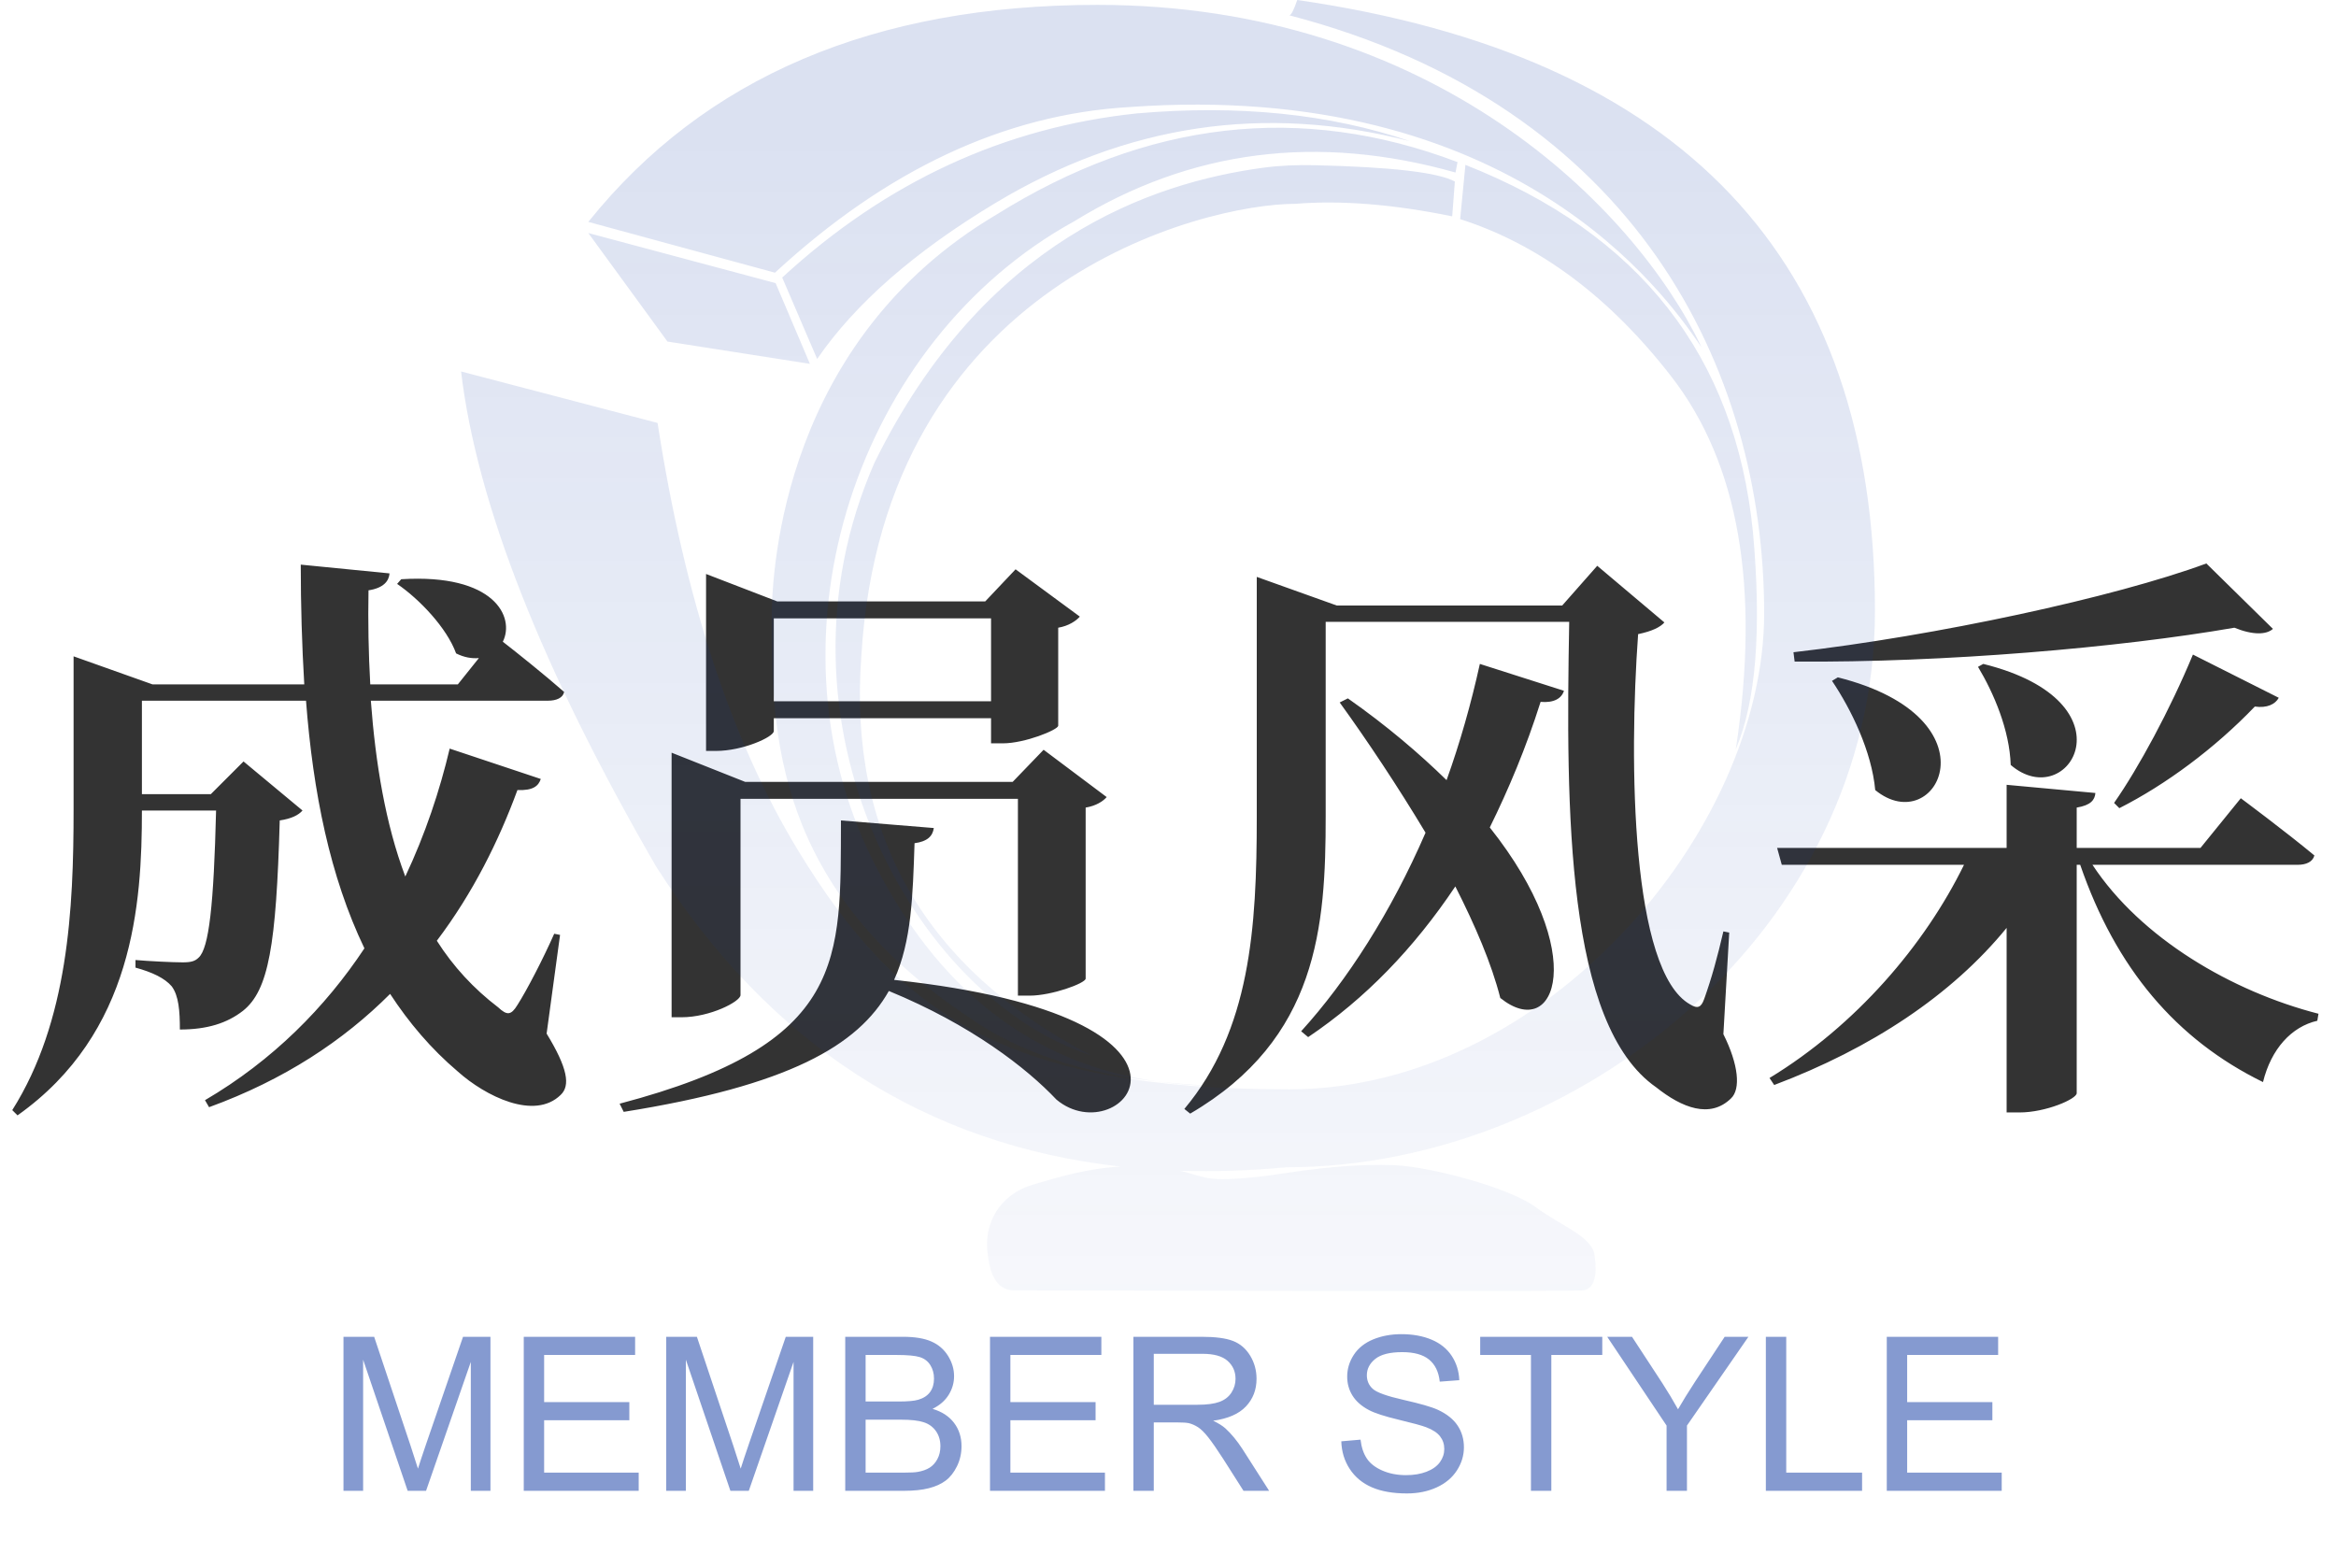
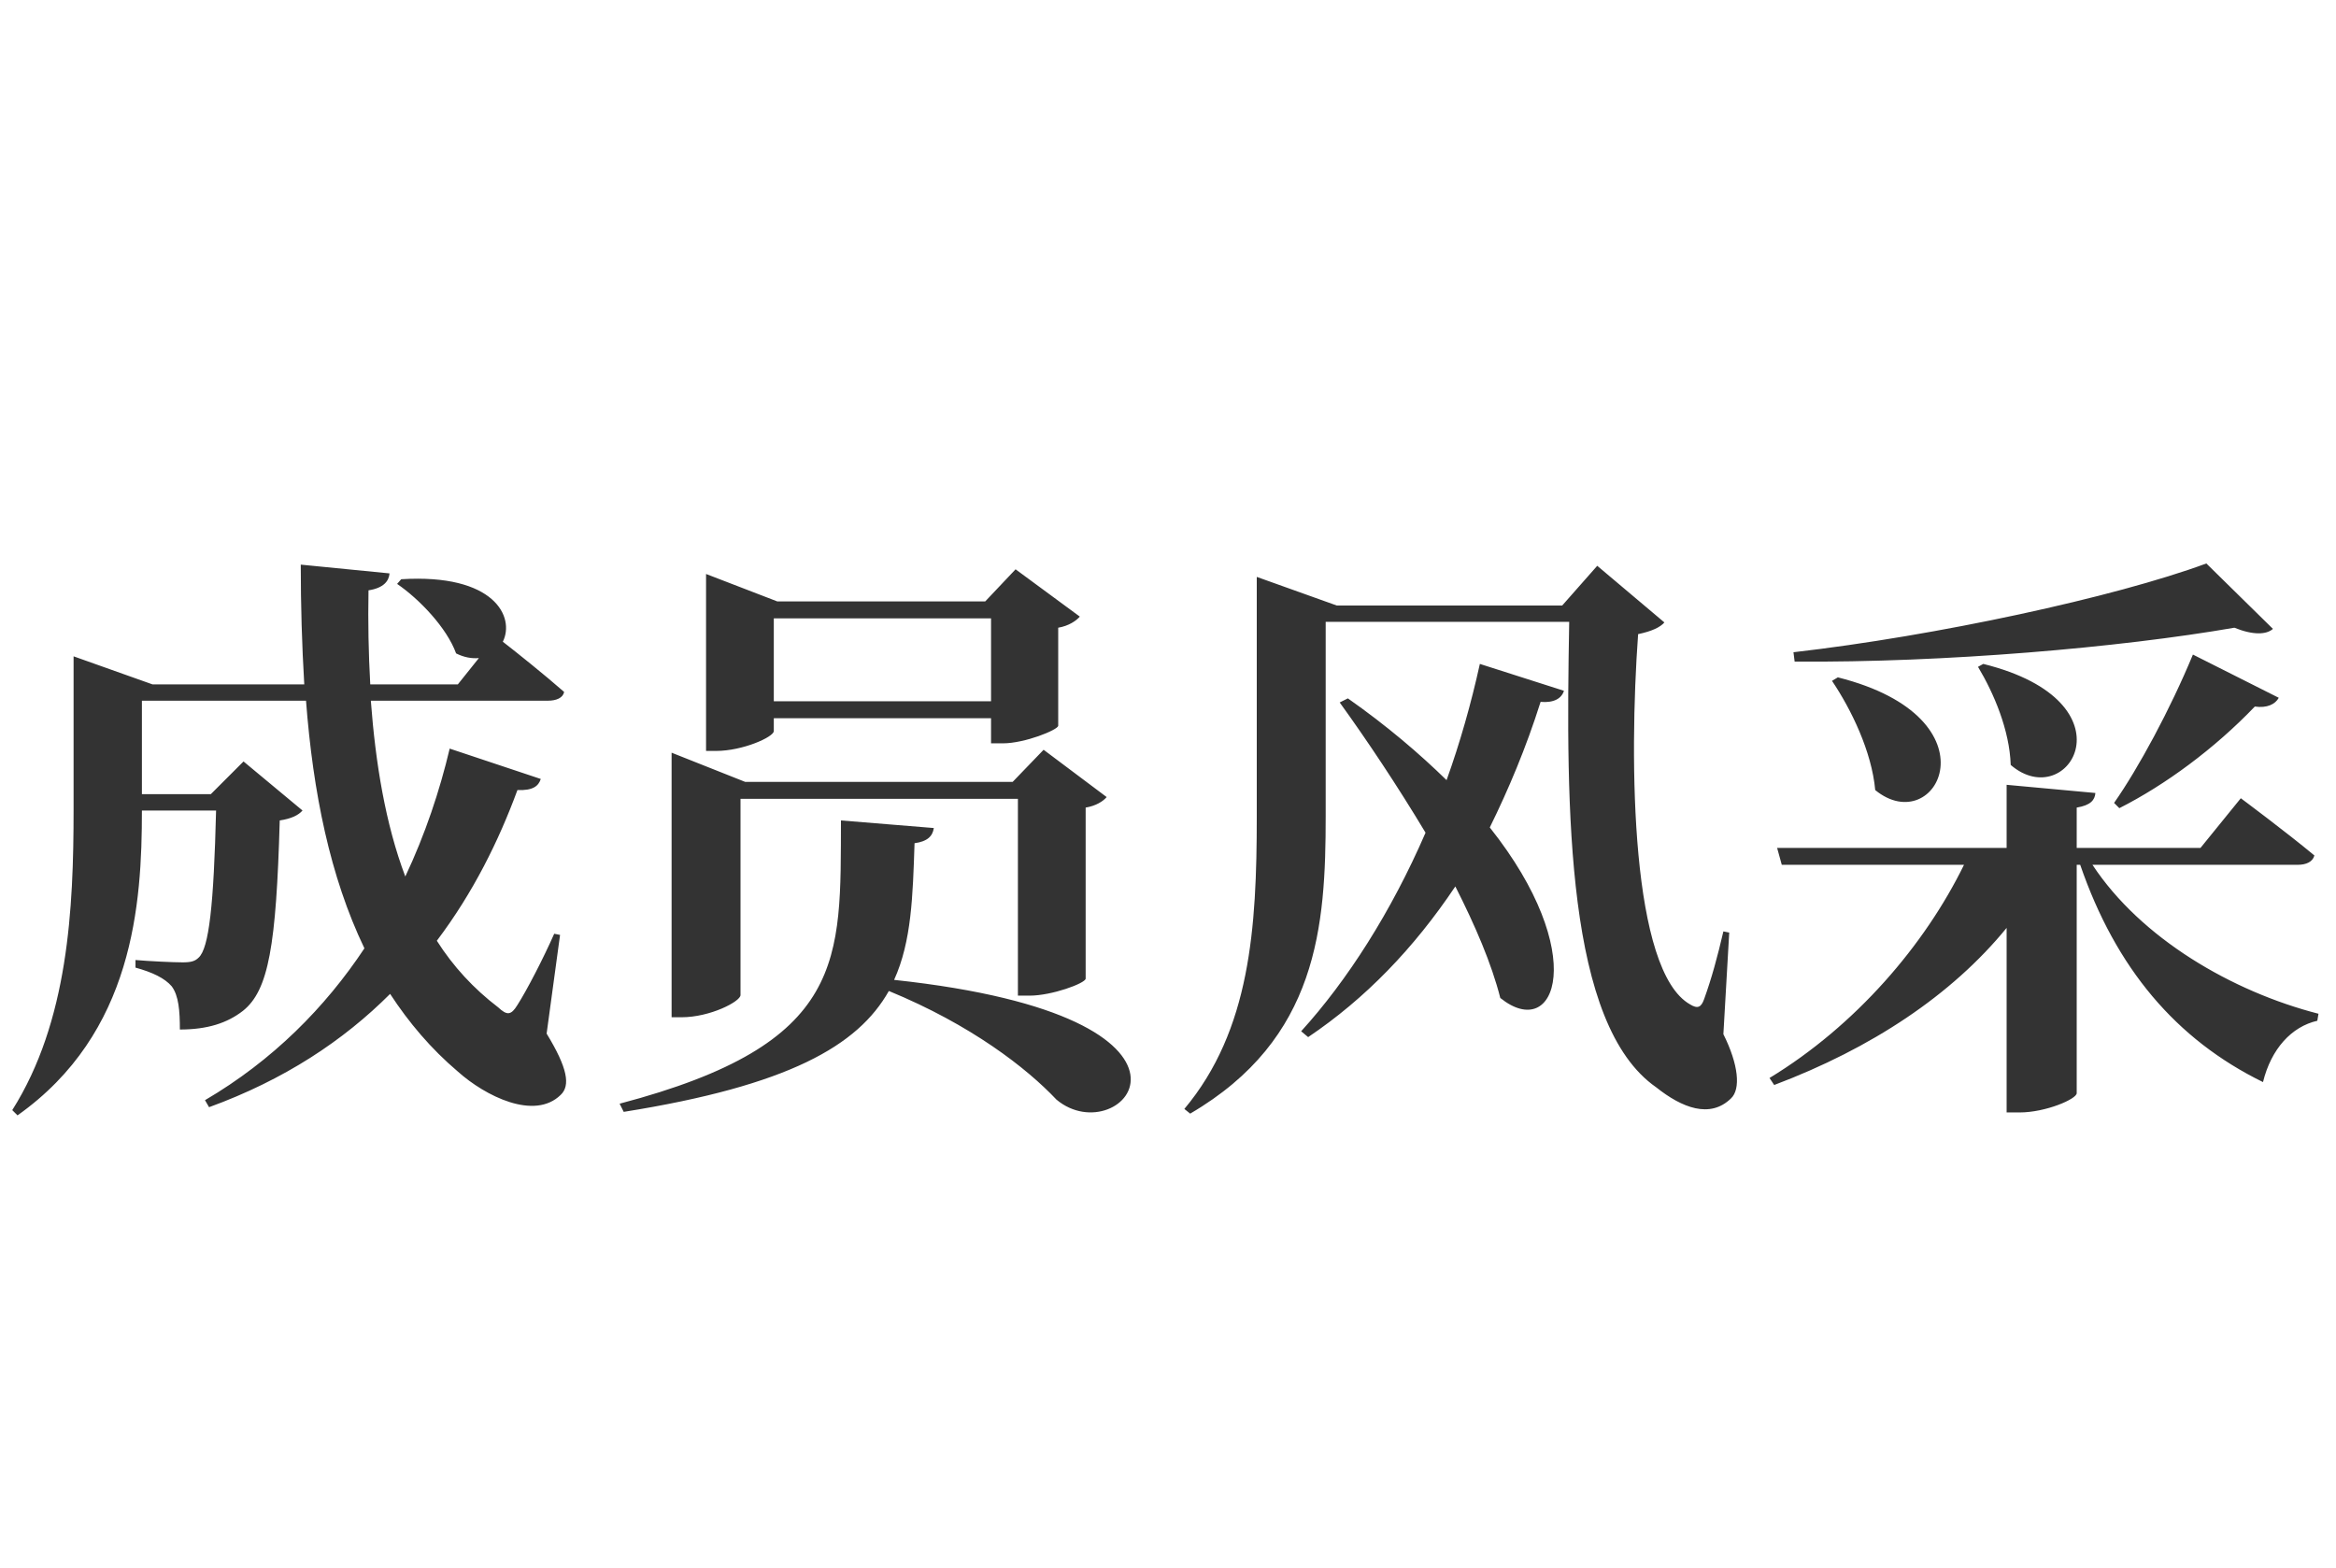
<svg xmlns="http://www.w3.org/2000/svg" fill="none" version="1.1" width="152" height="102" viewBox="0 0 152 102">
  <defs>
    <linearGradient x1="0.5" y1="0.097" x2="0.5" y2="1.298" id="master_svg0_2_754">
      <stop offset="0%" stop-color="#0D37A3" stop-opacity="0.15" />
      <stop offset="100%" stop-color="#0D37A3" stop-opacity="0" />
    </linearGradient>
  </defs>
  <g>
    <g>
      <path d="M36.442,60.83L36.062,60.754C35.34,62.388,34.276,64.44,33.668,65.39C33.25,66.074,32.984,66.074,32.414,65.542C30.818,64.326,29.488,62.882,28.424,61.21C30.78,58.094,32.452,54.712,33.668,51.406C34.694,51.444,35.036,51.14,35.188,50.684L29.26,48.708C28.614,51.444,27.664,54.294,26.372,57.03C25.08,53.61,24.434,49.658,24.13,45.592L35.644,45.592C36.214,45.592,36.632,45.402,36.708,45.022C35.454,43.92,33.554,42.4,32.718,41.754C33.516,40.158,32.186,37.308,26.106,37.688L25.84,37.992C27.284,38.98,29.07,40.842,29.678,42.514C30.21,42.78,30.704,42.856,31.16,42.818L29.792,44.528L24.092,44.528C23.978,42.514,23.94,40.462,23.978,38.41C24.966,38.258,25.308,37.802,25.346,37.308L19.57,36.738C19.57,39.398,19.646,41.982,19.798,44.528L9.918,44.528L4.788,42.704L4.788,52.698C4.788,59.12,4.446,66.454,0.798,72.23L1.14,72.572C8.702,67.214,9.234,58.816,9.234,52.736L14.06,52.736C13.908,58.854,13.604,61.704,12.92,62.312C12.692,62.54,12.426,62.616,11.894,62.616C11.248,62.616,9.69,62.54,8.816,62.464L8.816,62.958C9.918,63.262,10.716,63.642,11.172,64.174C11.628,64.782,11.704,65.77,11.704,66.986C13.49,66.986,14.782,66.568,15.808,65.77C17.48,64.44,17.974,61.514,18.202,53.382C18.962,53.268,19.418,53.04,19.684,52.736L15.846,49.544L13.718,51.672L9.234,51.672L9.234,45.592L19.912,45.592C20.368,51.558,21.47,57.03,23.712,61.704C21.166,65.542,17.746,69,13.338,71.584L13.604,72.04C18.506,70.254,22.344,67.708,25.384,64.668C26.6,66.53,28.044,68.24,29.792,69.722C31.578,71.318,34.77,72.914,36.48,71.242C37.126,70.634,36.936,69.494,35.568,67.252L36.442,60.83ZM64.486,40.234L64.486,45.63L50.35,45.63L50.35,40.234L64.486,40.234ZM50.35,46.732L64.486,46.732L64.486,48.366L65.246,48.366C66.69,48.366,68.818,47.492,68.856,47.226L68.856,40.842C69.54,40.728,70.034,40.386,70.262,40.12L66.082,37.042L64.106,39.132L50.578,39.132L45.942,37.346L45.942,48.86L46.588,48.86C48.336,48.86,50.35,47.948,50.35,47.568L50.35,46.732ZM48.184,51.976L66.234,51.976L66.234,64.782L66.994,64.782C68.438,64.782,70.604,63.984,70.642,63.68L70.642,52.546C71.326,52.432,71.782,52.128,72.01,51.862L67.906,48.784L65.892,50.874L48.488,50.874L43.7,48.974L43.7,66.188L44.346,66.188C46.208,66.188,48.184,65.162,48.184,64.744L48.184,51.976ZM54.72,53.382C54.682,62.464,55.176,67.898,40.318,71.812L40.584,72.344C51.3,70.634,55.822,68.05,57.836,64.478C63.194,66.682,66.804,69.494,68.742,71.546C72.998,75.118,80.826,66.188,58.178,63.756C59.318,61.248,59.394,58.284,59.508,54.864C60.344,54.75,60.686,54.408,60.762,53.876L54.72,53.382ZM87.172,45.706C88.958,48.176,90.934,51.14,92.758,54.18C90.516,59.348,87.666,63.794,84.664,67.1L85.12,67.48C88.844,64.972,91.998,61.704,94.696,57.676C95.988,60.222,97.052,62.692,97.622,64.934C101.27,67.86,103.436,62.008,96.938,53.838C98.154,51.368,99.294,48.67,100.244,45.668C101.118,45.744,101.612,45.44,101.764,44.946L96.292,43.198C95.722,45.782,95,48.328,94.126,50.76C92.378,49.05,90.25,47.226,87.704,45.44L87.172,45.706ZM112.518,60.678L112.138,60.602C111.758,62.236,111.378,63.642,110.884,65.01C110.694,65.542,110.466,65.656,109.972,65.352C106.134,63.186,105.982,49.62,106.59,41.26C107.502,41.07,108.034,40.804,108.3,40.5L103.93,36.814L101.65,39.398L86.982,39.398L81.776,37.536L81.776,53.154C81.776,60.374,81.358,67.024,77.064,72.154L77.444,72.458C85.766,67.594,86.26,60.26,86.26,53.116L86.26,40.462L102.106,40.462C101.878,52.85,101.916,66.682,107.768,70.748C109.44,72.078,111.264,72.8,112.632,71.47C113.278,70.862,113.126,69.266,112.138,67.29L112.518,60.678ZM143.564,36.662C137.598,38.866,125.97,41.374,116.698,42.438L116.774,43.046C126.54,43.122,137.94,42.134,145.388,40.842C146.604,41.336,147.478,41.298,147.896,40.918L143.564,36.662ZM137.902,52.584C140.904,51.064,144.096,48.708,146.718,45.972C147.516,46.086,148.048,45.82,148.276,45.402L142.69,42.59C141.208,46.162,139.156,49.962,137.56,52.242L137.902,52.584ZM128.706,43.388C129.732,45.098,130.758,47.492,130.834,49.772C134.596,53.002,139.004,45.668,129.048,43.198L128.706,43.388ZM119.206,44.3C120.46,46.162,121.79,48.898,122.018,51.406C126.008,54.674,130.15,46.732,119.586,44.072L119.206,44.3ZM149.492,56.27C150.062,56.27,150.48,56.08,150.594,55.662C148.77,54.142,145.806,51.938,145.806,51.938L143.184,55.168L135.128,55.168L135.128,52.546C136.04,52.394,136.306,52.052,136.344,51.596L130.568,51.064L130.568,55.168L115.634,55.168L115.938,56.27L127.794,56.27C125.248,61.476,120.764,66.72,115.14,70.14L115.444,70.596C121.79,68.202,126.996,64.744,130.568,60.374L130.568,72.382L131.404,72.382C133.114,72.382,135.128,71.508,135.128,71.128L135.128,56.27L135.356,56.27C137.674,62.996,141.588,67.632,147.25,70.406C147.782,68.24,149.112,66.796,150.784,66.416L150.86,65.96C145.236,64.516,139.308,61.058,136.154,56.27L149.492,56.27Z" fill="#333333" fill-opacity="1" />
    </g>
    <g>
-       <path d="M22.35,97L22.35,86.979L24.346,86.979L26.718,94.074Q27.046,95.065,27.196,95.558Q27.367,95.011,27.729,93.951L30.129,86.979L31.913,86.979L31.913,97L30.635,97L30.635,88.612L27.723,97L26.526,97L23.628,88.469L23.628,97L22.35,97ZM34.08,97L34.08,86.979L41.326,86.979L41.326,88.161L35.406,88.161L35.406,91.23L40.95,91.23L40.95,92.406L35.406,92.406L35.406,95.817L41.559,95.817L41.559,97L34.08,97ZM43.35,97L43.35,86.979L45.346,86.979L47.718,94.074Q48.046,95.065,48.196,95.558Q48.367,95.011,48.73,93.951L51.129,86.979L52.913,86.979L52.913,97L51.635,97L51.635,88.612L48.723,97L47.526,97L44.628,88.469L44.628,97L43.35,97ZM54.998,97L54.998,86.979L58.758,86.979Q59.906,86.979,60.6,87.283Q61.294,87.587,61.687,88.219Q62.08,88.852,62.08,89.542Q62.08,90.185,61.731,90.752Q61.383,91.319,60.679,91.668Q61.588,91.935,62.077,92.577Q62.565,93.22,62.565,94.095Q62.565,94.799,62.268,95.404Q61.971,96.009,61.533,96.337Q61.096,96.665,60.436,96.832Q59.776,97,58.819,97L54.998,97ZM56.324,91.189L58.491,91.189Q59.373,91.189,59.756,91.073Q60.262,90.923,60.518,90.574Q60.774,90.226,60.774,89.699Q60.774,89.2,60.535,88.821Q60.296,88.441,59.852,88.301Q59.407,88.161,58.327,88.161L56.324,88.161L56.324,91.189ZM56.324,95.817L58.819,95.817Q59.462,95.817,59.722,95.769Q60.18,95.688,60.487,95.496Q60.795,95.305,60.993,94.939Q61.191,94.573,61.191,94.095Q61.191,93.534,60.904,93.121Q60.617,92.707,60.108,92.54Q59.599,92.372,58.642,92.372L56.324,92.372L56.324,95.817ZM64.418,97L64.418,86.979L71.664,86.979L71.664,88.161L65.744,88.161L65.744,91.23L71.288,91.23L71.288,92.406L65.744,92.406L65.744,95.817L71.897,95.817L71.897,97L64.418,97ZM73.749,97L73.749,86.979L78.192,86.979Q79.532,86.979,80.23,87.249Q80.927,87.519,81.344,88.202Q81.761,88.886,81.761,89.713Q81.761,90.779,81.07,91.511Q80.38,92.242,78.938,92.44Q79.464,92.693,79.737,92.939Q80.318,93.473,80.838,94.273L82.581,97L80.913,97L79.587,94.915Q79.006,94.013,78.63,93.534Q78.254,93.056,77.957,92.864Q77.659,92.673,77.352,92.598Q77.126,92.55,76.613,92.55L75.075,92.55L75.075,97L73.749,97ZM75.075,91.401L77.926,91.401Q78.835,91.401,79.348,91.213Q79.86,91.025,80.127,90.612Q80.394,90.198,80.394,89.713Q80.394,89.002,79.877,88.544Q79.361,88.086,78.247,88.086L75.075,88.086L75.075,91.401ZM87.277,93.78L88.528,93.671Q88.617,94.423,88.942,94.905Q89.267,95.387,89.95,95.684Q90.634,95.981,91.488,95.981Q92.247,95.981,92.828,95.756Q93.409,95.53,93.693,95.137Q93.977,94.744,93.977,94.279Q93.977,93.808,93.703,93.456Q93.43,93.103,92.801,92.864Q92.397,92.707,91.017,92.376Q89.636,92.044,89.082,91.75Q88.364,91.374,88.012,90.817Q87.66,90.26,87.66,89.569Q87.66,88.811,88.091,88.151Q88.522,87.491,89.349,87.149Q90.176,86.808,91.188,86.808Q92.302,86.808,93.153,87.166Q94.004,87.525,94.462,88.223Q94.92,88.92,94.954,89.802L93.683,89.897Q93.58,88.947,92.989,88.462Q92.397,87.977,91.242,87.977Q90.039,87.977,89.489,88.417Q88.939,88.858,88.939,89.48Q88.939,90.021,89.328,90.369Q89.711,90.718,91.328,91.084Q92.944,91.449,93.546,91.723Q94.421,92.126,94.838,92.745Q95.255,93.363,95.255,94.17Q95.255,94.97,94.797,95.677Q94.339,96.385,93.481,96.778Q92.623,97.171,91.55,97.171Q90.189,97.171,89.27,96.774Q88.351,96.378,87.828,95.582Q87.305,94.785,87.277,93.78ZM99.616,97L99.616,88.161L96.314,88.161L96.314,86.979L104.258,86.979L104.258,88.161L100.942,88.161L100.942,97L99.616,97ZM108.441,97L108.441,92.755L104.579,86.979L106.192,86.979L108.168,90Q108.715,90.848,109.186,91.695Q109.638,90.909,110.28,89.925L112.222,86.979L113.767,86.979L109.768,92.755L109.768,97L108.441,97ZM114.901,97L114.901,86.979L116.228,86.979L116.228,95.817L121.163,95.817L121.163,97L114.901,97ZM122.77,97L122.77,86.979L130.016,86.979L130.016,88.161L124.096,88.161L124.096,91.23L129.64,91.23L129.64,92.406L124.096,92.406L124.096,95.817L130.248,95.817L130.248,97L122.77,97Z" fill="#0D37A3" fill-opacity="0.5" />
-     </g>
+       </g>
    <g>
-       <path d="M42.787,27.519L30,24.169Q31.545,37.114,42.701,56.396Q53.828,73.768,72.898,75.902C70.767,76.028,68.95,76.564,67.289,77.055L67.204,77.08C65.058,77.714,63.943,79.615,64.286,81.697Q64.543,83.96,66.002,83.96C66.285,83.96,67.461,83.962,69.231,83.966C78.185,83.985,102.346,84.035,102.991,83.96C103.763,83.869,103.935,82.964,103.763,81.697C103.592,80.429,101.618,79.796,99.902,78.528C98.185,77.261,93.036,75.903,90.719,75.813C88.402,75.722,86.084,75.994,84.711,76.175C83.338,76.356,82.051,76.627,79.905,76.718C78.827,76.763,78.291,76.603,77.642,76.409C77.388,76.334,77.117,76.252,76.789,76.177Q80.143,76.28,83.724,75.948C102.69,75.948,122,60.469,122,39.739Q122,5.431,84.41,0Q84.067,0.996,83.895,0.996C106.466,6.88,114.791,24.079,114.791,39.92C114.791,54.042,100.545,70.879,83.895,70.879C65.616,70.879,58.492,66.082,51.97,55.4Q45.448,44.718,42.787,27.519ZM38.281,14.438Q49.61,0.317,71.408,0.317C93.207,0.317,106.337,13.443,110.714,22.585C110.655,22.503,110.585,22.402,110.503,22.285C108.389,19.254,98.545,5.14,73.425,6.97Q61.324,7.694,50.425,17.742L38.281,14.438ZM50.897,18.059Q61.023,8.735,73.982,7.378Q83.895,6.518,91.747,9.188Q77.544,5.522,64.757,13.216Q56.886,17.952,53.171,23.355L50.897,18.059ZM64.8,13.986Q79.562,4.752,94.838,10.546L94.709,11.225Q81.235,7.423,69.907,14.393C55.746,22.178,49.481,41.278,56.776,55.943Q63.074,68.604,75.29,70.368Q67.77,69.5,63.084,66.217C50.383,57.799,50.211,47.66,50.211,40.328C50.211,36.796,51.069,22.133,64.8,13.986ZM75.29,70.368Q77.205,70.589,79.304,70.653Q77.223,70.647,75.29,70.368ZM95.353,10.727Q112.346,17.426,114.062,34.625Q114.92,44.13,112.946,48.746Q115.349,32.995,108.741,24.486Q102.711,16.721,95.01,14.257L95.353,10.727ZM94.493,14.076L94.665,11.813Q93.05,10.921,85.523,10.749C84.394,10.723,83.263,10.767,82.143,10.92C74.926,11.904,64.027,15.615,56.904,30.099C49.523,46.936,59.479,64.95,70.979,68.661Q54.758,60.152,56.046,42.681C57.505,18.331,78.359,13.262,84.281,13.262Q88.743,12.899,94.493,14.076ZM38.281,15.162L50.468,18.421L52.699,23.672L43.431,22.223L38.281,15.162Z" fill-rule="evenodd" fill="url(#master_svg0_2_754)" fill-opacity="1" style="mix-blend-mode:passthrough" />
-     </g>
+       </g>
  </g>
</svg>